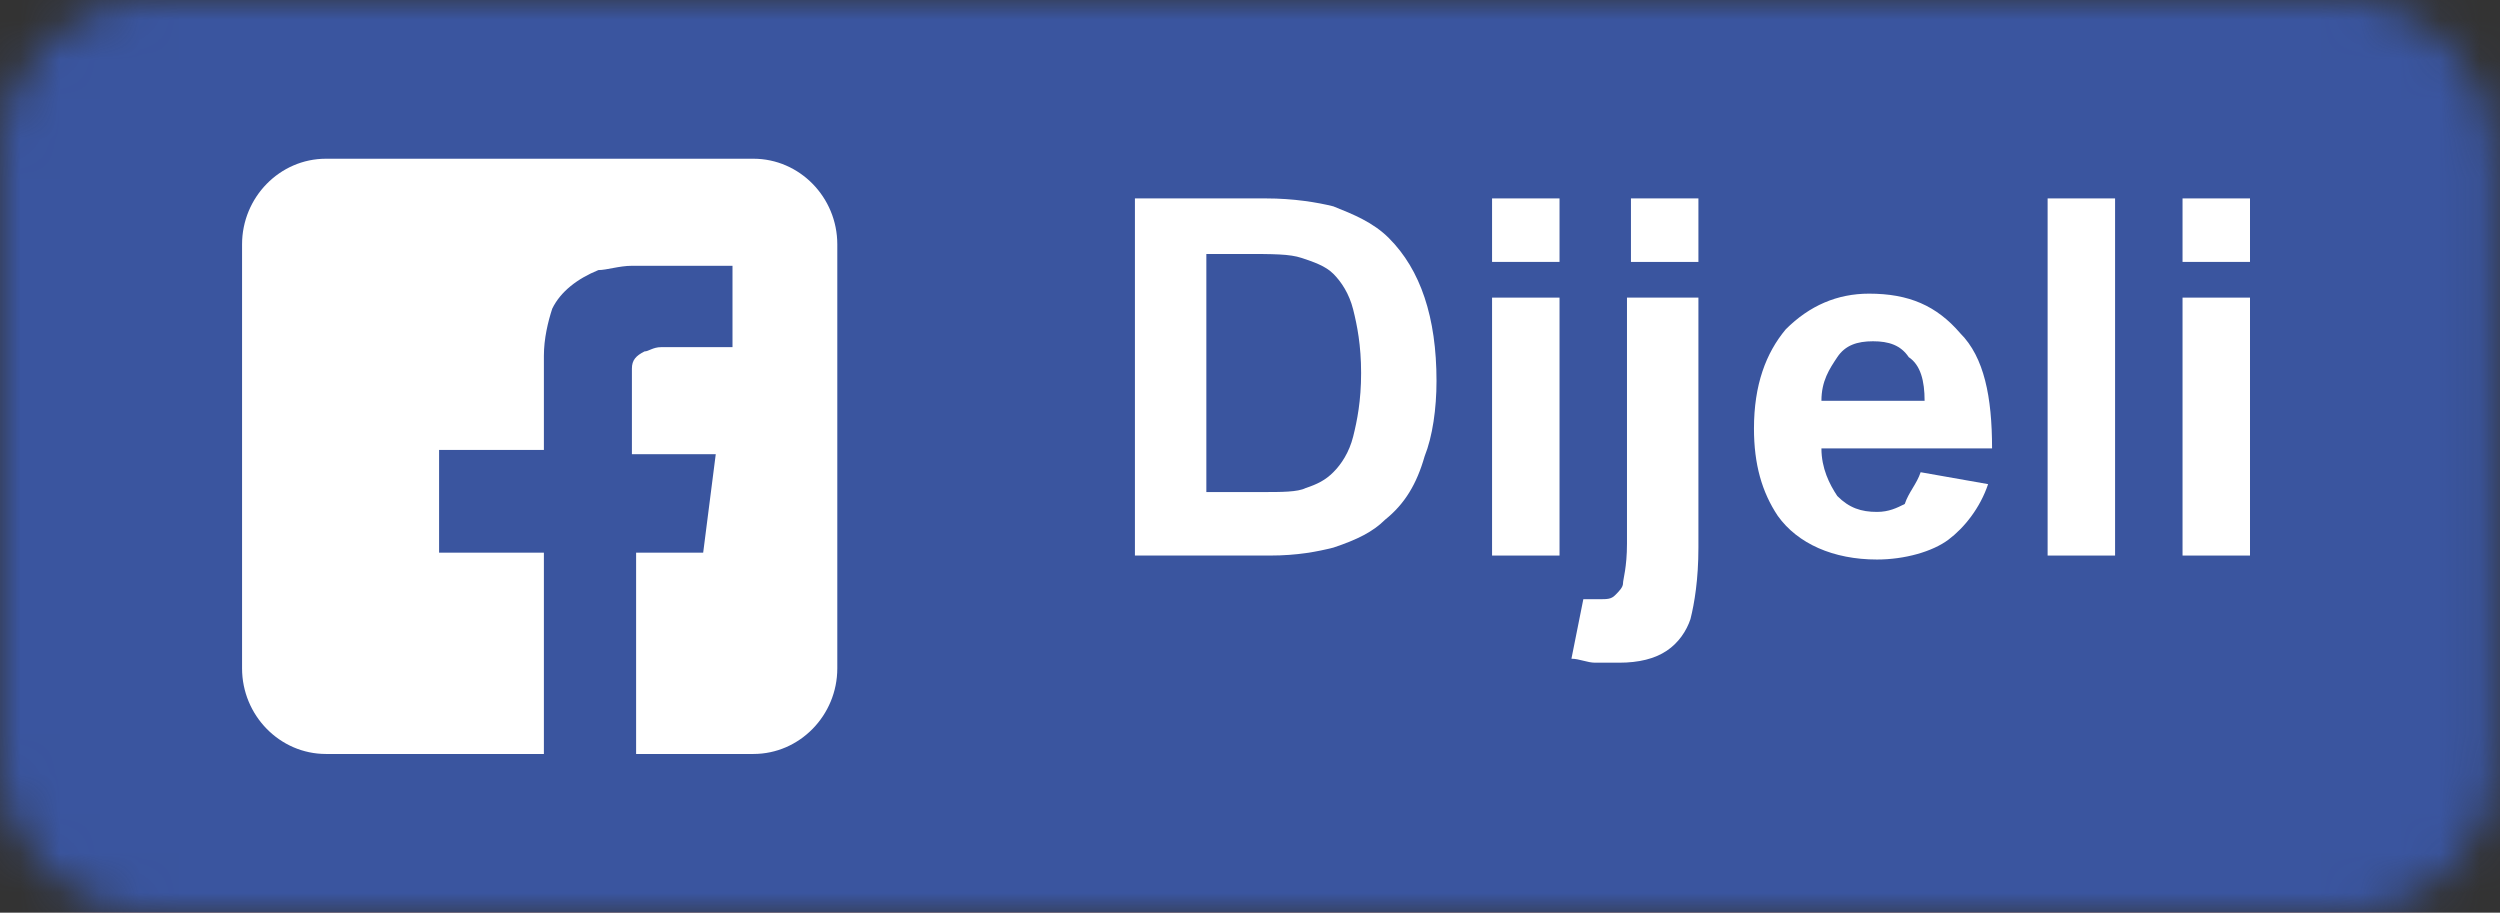
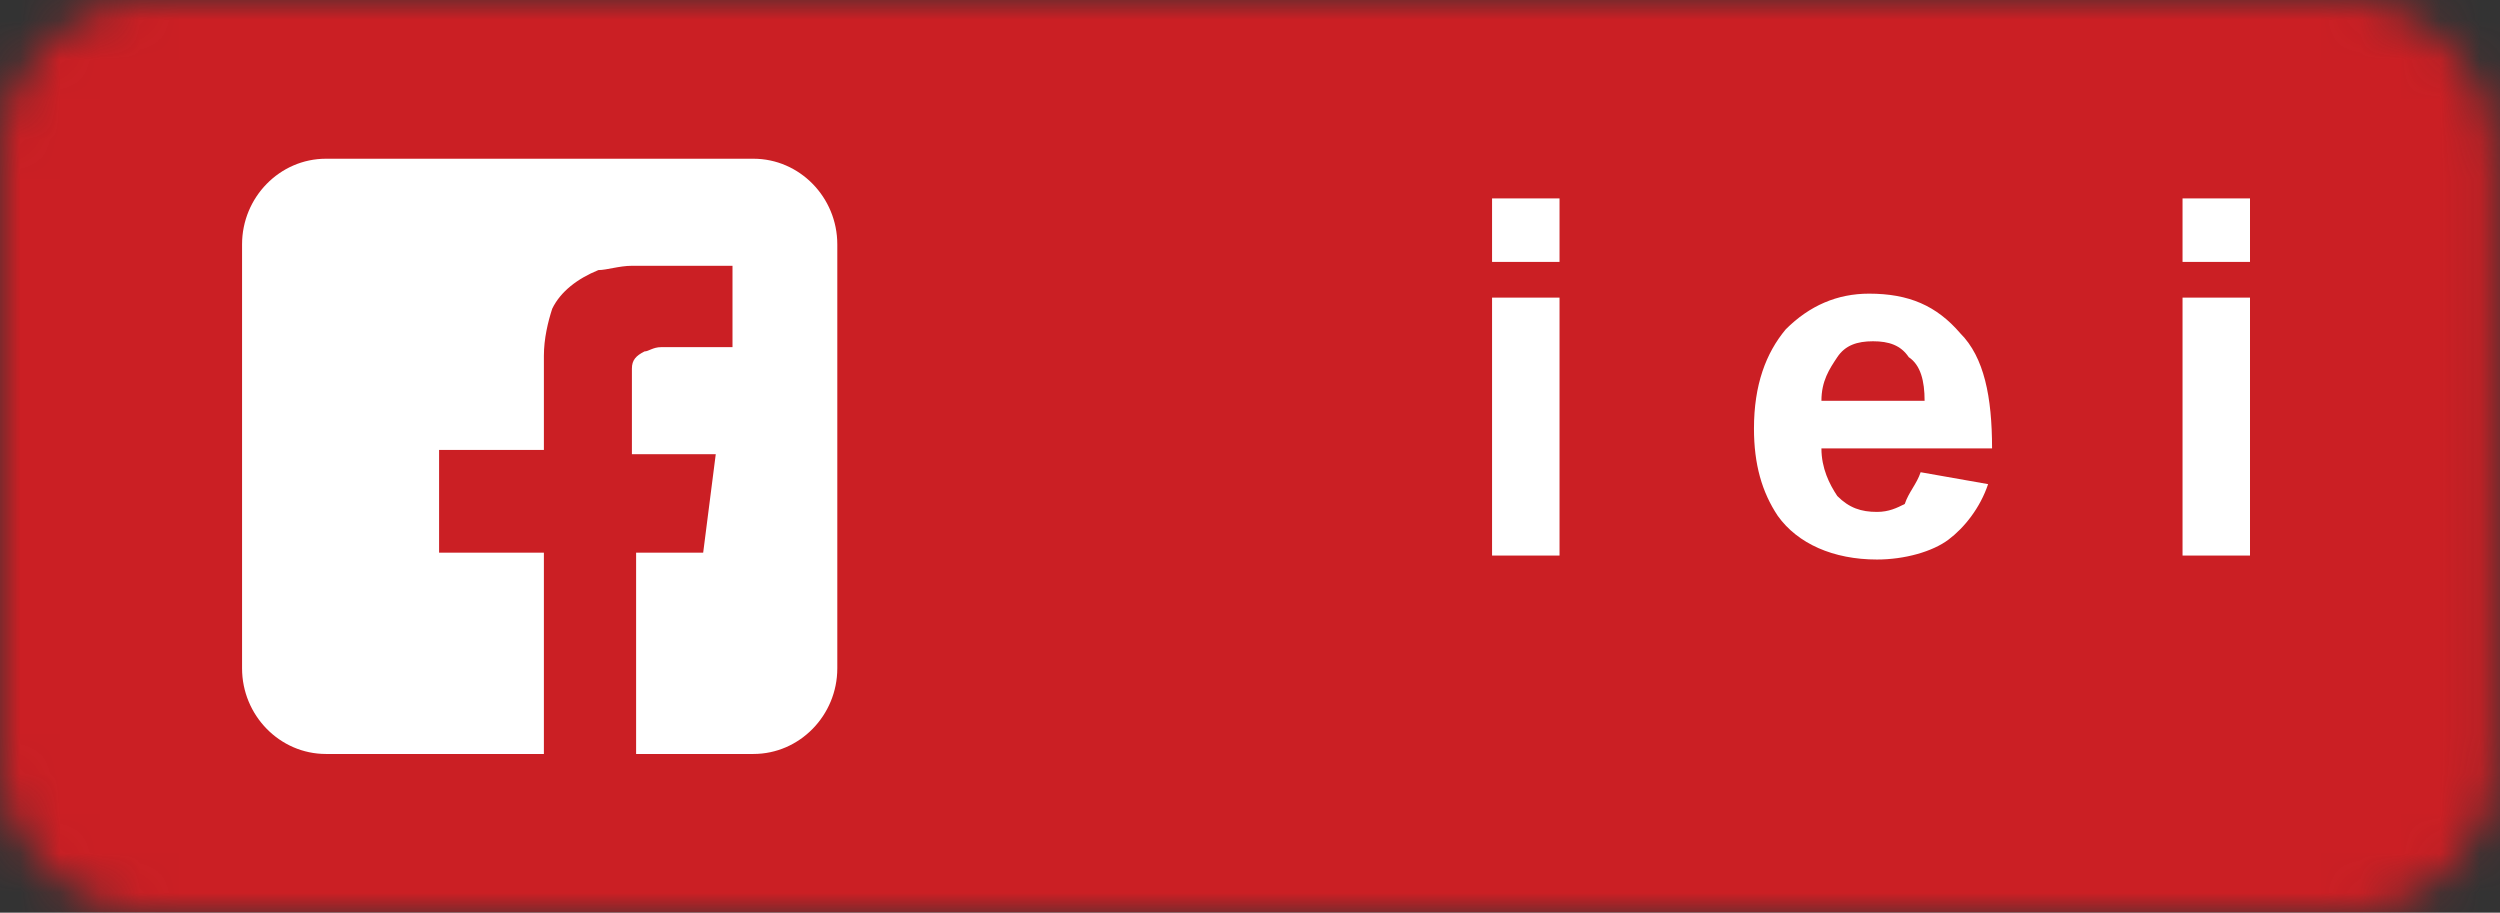
<svg xmlns="http://www.w3.org/2000/svg" width="63" height="23" viewBox="0 0 63 23" fill="none">
  <rect x="0" y="0" width="63" height="23" fill="#333333" stroke="none" />
  <mask id="mask0" mask-type="alpha" maskUnits="userSpaceOnUse" x="0" y="0" width="63" height="23">
    <path d="M59.1 0H3.8C1.7 0 0 1.7 0 3.8V19.2C0 21.3 1.7 23 3.8 23H59.1C61.2 23 62.9 21.3 62.9 19.2V3.8C62.8 1.7 61.1 0 59.1 0Z" fill="#50ABF1" />
  </mask>
  <g mask="url(#mask0)">
    <rect width="63" height="23" fill="#0274B3" />
    <rect width="63" height="23" fill="#E1E7EC" />
    <rect width="63" height="23" fill="#CB1F24" />
-     <rect width="63" height="23" fill="#3A559F" />
-     <path d="M28.6 5H31.9C32.6 5 33.2 5.1 33.6 5.2C34.1 5.4 34.6 5.6 35 6C35.4 6.4 35.7 6.9 35.9 7.5C36.1 8.1 36.2 8.8 36.2 9.6C36.2 10.3 36.1 11 35.9 11.5C35.7 12.2 35.4 12.7 34.9 13.1C34.6 13.4 34.2 13.6 33.6 13.8C33.2 13.9 32.7 14 32 14H28.6V5ZM30.4 6.5V12.4H31.8C32.3 12.4 32.7 12.4 32.9 12.3C33.2 12.2 33.4 12.1 33.6 11.9C33.8 11.7 34 11.4 34.1 11C34.2 10.6 34.3 10.1 34.3 9.4C34.3 8.7 34.2 8.2 34.1 7.8C34 7.4 33.8 7.1 33.6 6.9C33.4 6.7 33.1 6.6 32.8 6.5C32.5 6.4 32.1 6.4 31.3 6.4H30.4V6.5Z" fill="white" />
    <path d="M37.6 6.6V5H39.3V6.6H37.6ZM37.6 14V7.5H39.3V14H37.6Z" fill="white" />
-     <path d="M42.8 7.5V13.8C42.8 14.6 42.7 15.2 42.6 15.6C42.5 15.9 42.3 16.2 42 16.4C41.7 16.6 41.3 16.7 40.8 16.7C40.6 16.7 40.4 16.7 40.2 16.7C40 16.7 39.8 16.6 39.6 16.6L39.9 15.1C40 15.1 40.1 15.1 40.1 15.1C40.2 15.1 40.2 15.1 40.3 15.1C40.5 15.1 40.6 15.1 40.7 15C40.8 14.9 40.9 14.8 40.9 14.7C40.9 14.6 41 14.3 41 13.7V7.5H42.8ZM41.1 6.6V5H42.8V6.6H41.1Z" fill="white" />
    <path d="M48.4 11.9L50.1 12.2C49.9 12.8 49.5 13.3 49.1 13.6C48.7 13.9 48 14.1 47.3 14.1C46.2 14.1 45.3 13.7 44.8 13C44.4 12.4 44.2 11.7 44.2 10.8C44.2 9.7 44.5 8.9 45 8.3C45.6 7.7 46.3 7.4 47.1 7.4C48.1 7.4 48.8 7.7 49.4 8.4C50 9 50.2 10 50.2 11.3H45.9C45.9 11.8 46.1 12.2 46.3 12.5C46.6 12.8 46.9 12.9 47.3 12.9C47.6 12.9 47.8 12.8 48 12.7C48.1 12.4 48.3 12.2 48.4 11.9ZM48.5 10.1C48.5 9.6 48.4 9.2 48.1 9C47.9 8.7 47.6 8.6 47.2 8.6C46.8 8.6 46.5 8.7 46.3 9C46.1 9.3 45.9 9.6 45.9 10.1H48.5Z" fill="white" />
-     <path d="M51.6 14V5H53.3V14H51.6Z" fill="white" />
    <path d="M55 6.6V5H56.7V6.6H55ZM55 14V7.5H56.7V14H55Z" fill="white" />
-     <path d="M18.037 11.446C17.508 11.446 16.452 11.446 15.924 11.446C15.924 11.122 15.924 10.043 15.924 9.719C15.924 9.612 15.924 9.504 15.924 9.288C15.924 9.072 16.029 8.964 16.241 8.856C16.346 8.856 16.452 8.748 16.663 8.748C16.98 8.748 18.037 8.748 18.354 8.748C18.354 8.748 18.354 8.748 18.459 8.748C18.459 8.101 18.459 7.345 18.459 6.698C17.72 6.698 16.663 6.698 15.924 6.698C15.607 6.698 15.29 6.806 15.079 6.806C14.551 7.022 14.128 7.345 13.917 7.777C13.811 8.101 13.706 8.532 13.706 8.964C13.706 9.396 13.706 10.799 13.706 11.23C13.706 11.23 13.706 11.23 13.706 11.338C13.389 11.338 11.382 11.338 11.065 11.338C11.065 11.986 11.065 13.281 11.065 13.928C11.382 13.928 13.389 13.928 13.706 13.928C13.706 15.547 13.706 17.381 13.706 19H8.213C7.051 19 6.1 18.029 6.1 16.842V6.158C6.1 4.971 7.051 4 8.213 4H18.987C20.149 4 21.1 4.971 21.1 6.158V16.842C21.1 18.029 20.149 19 18.987 19H16.03C16.03 17.381 16.03 15.547 16.03 13.928C16.03 13.928 16.029 13.928 16.135 13.928C16.558 13.928 17.192 13.928 17.72 13.928L18.037 11.446Z" fill="white" />
+     <path d="M18.037 11.446C17.508 11.446 16.452 11.446 15.924 11.446C15.924 11.122 15.924 10.043 15.924 9.719C15.924 9.612 15.924 9.504 15.924 9.288C15.924 9.072 16.029 8.964 16.241 8.856C16.346 8.856 16.452 8.748 16.663 8.748C16.98 8.748 18.037 8.748 18.354 8.748C18.354 8.748 18.354 8.748 18.459 8.748C18.459 8.101 18.459 7.345 18.459 6.698C17.72 6.698 16.663 6.698 15.924 6.698C15.607 6.698 15.29 6.806 15.079 6.806C14.551 7.022 14.128 7.345 13.917 7.777C13.811 8.101 13.706 8.532 13.706 8.964C13.706 9.396 13.706 10.799 13.706 11.23C13.706 11.23 13.706 11.23 13.706 11.338C13.389 11.338 11.382 11.338 11.065 11.338C11.065 11.986 11.065 13.281 11.065 13.928C11.382 13.928 13.389 13.928 13.706 13.928C13.706 15.547 13.706 17.381 13.706 19H8.213C7.051 19 6.1 18.029 6.1 16.842V6.158C6.1 4.971 7.051 4 8.213 4H18.987C20.149 4 21.1 4.971 21.1 6.158V16.842C21.1 18.029 20.149 19 18.987 19H16.03C16.03 17.381 16.03 15.547 16.03 13.928C16.558 13.928 17.192 13.928 17.72 13.928L18.037 11.446Z" fill="white" />
  </g>
</svg>